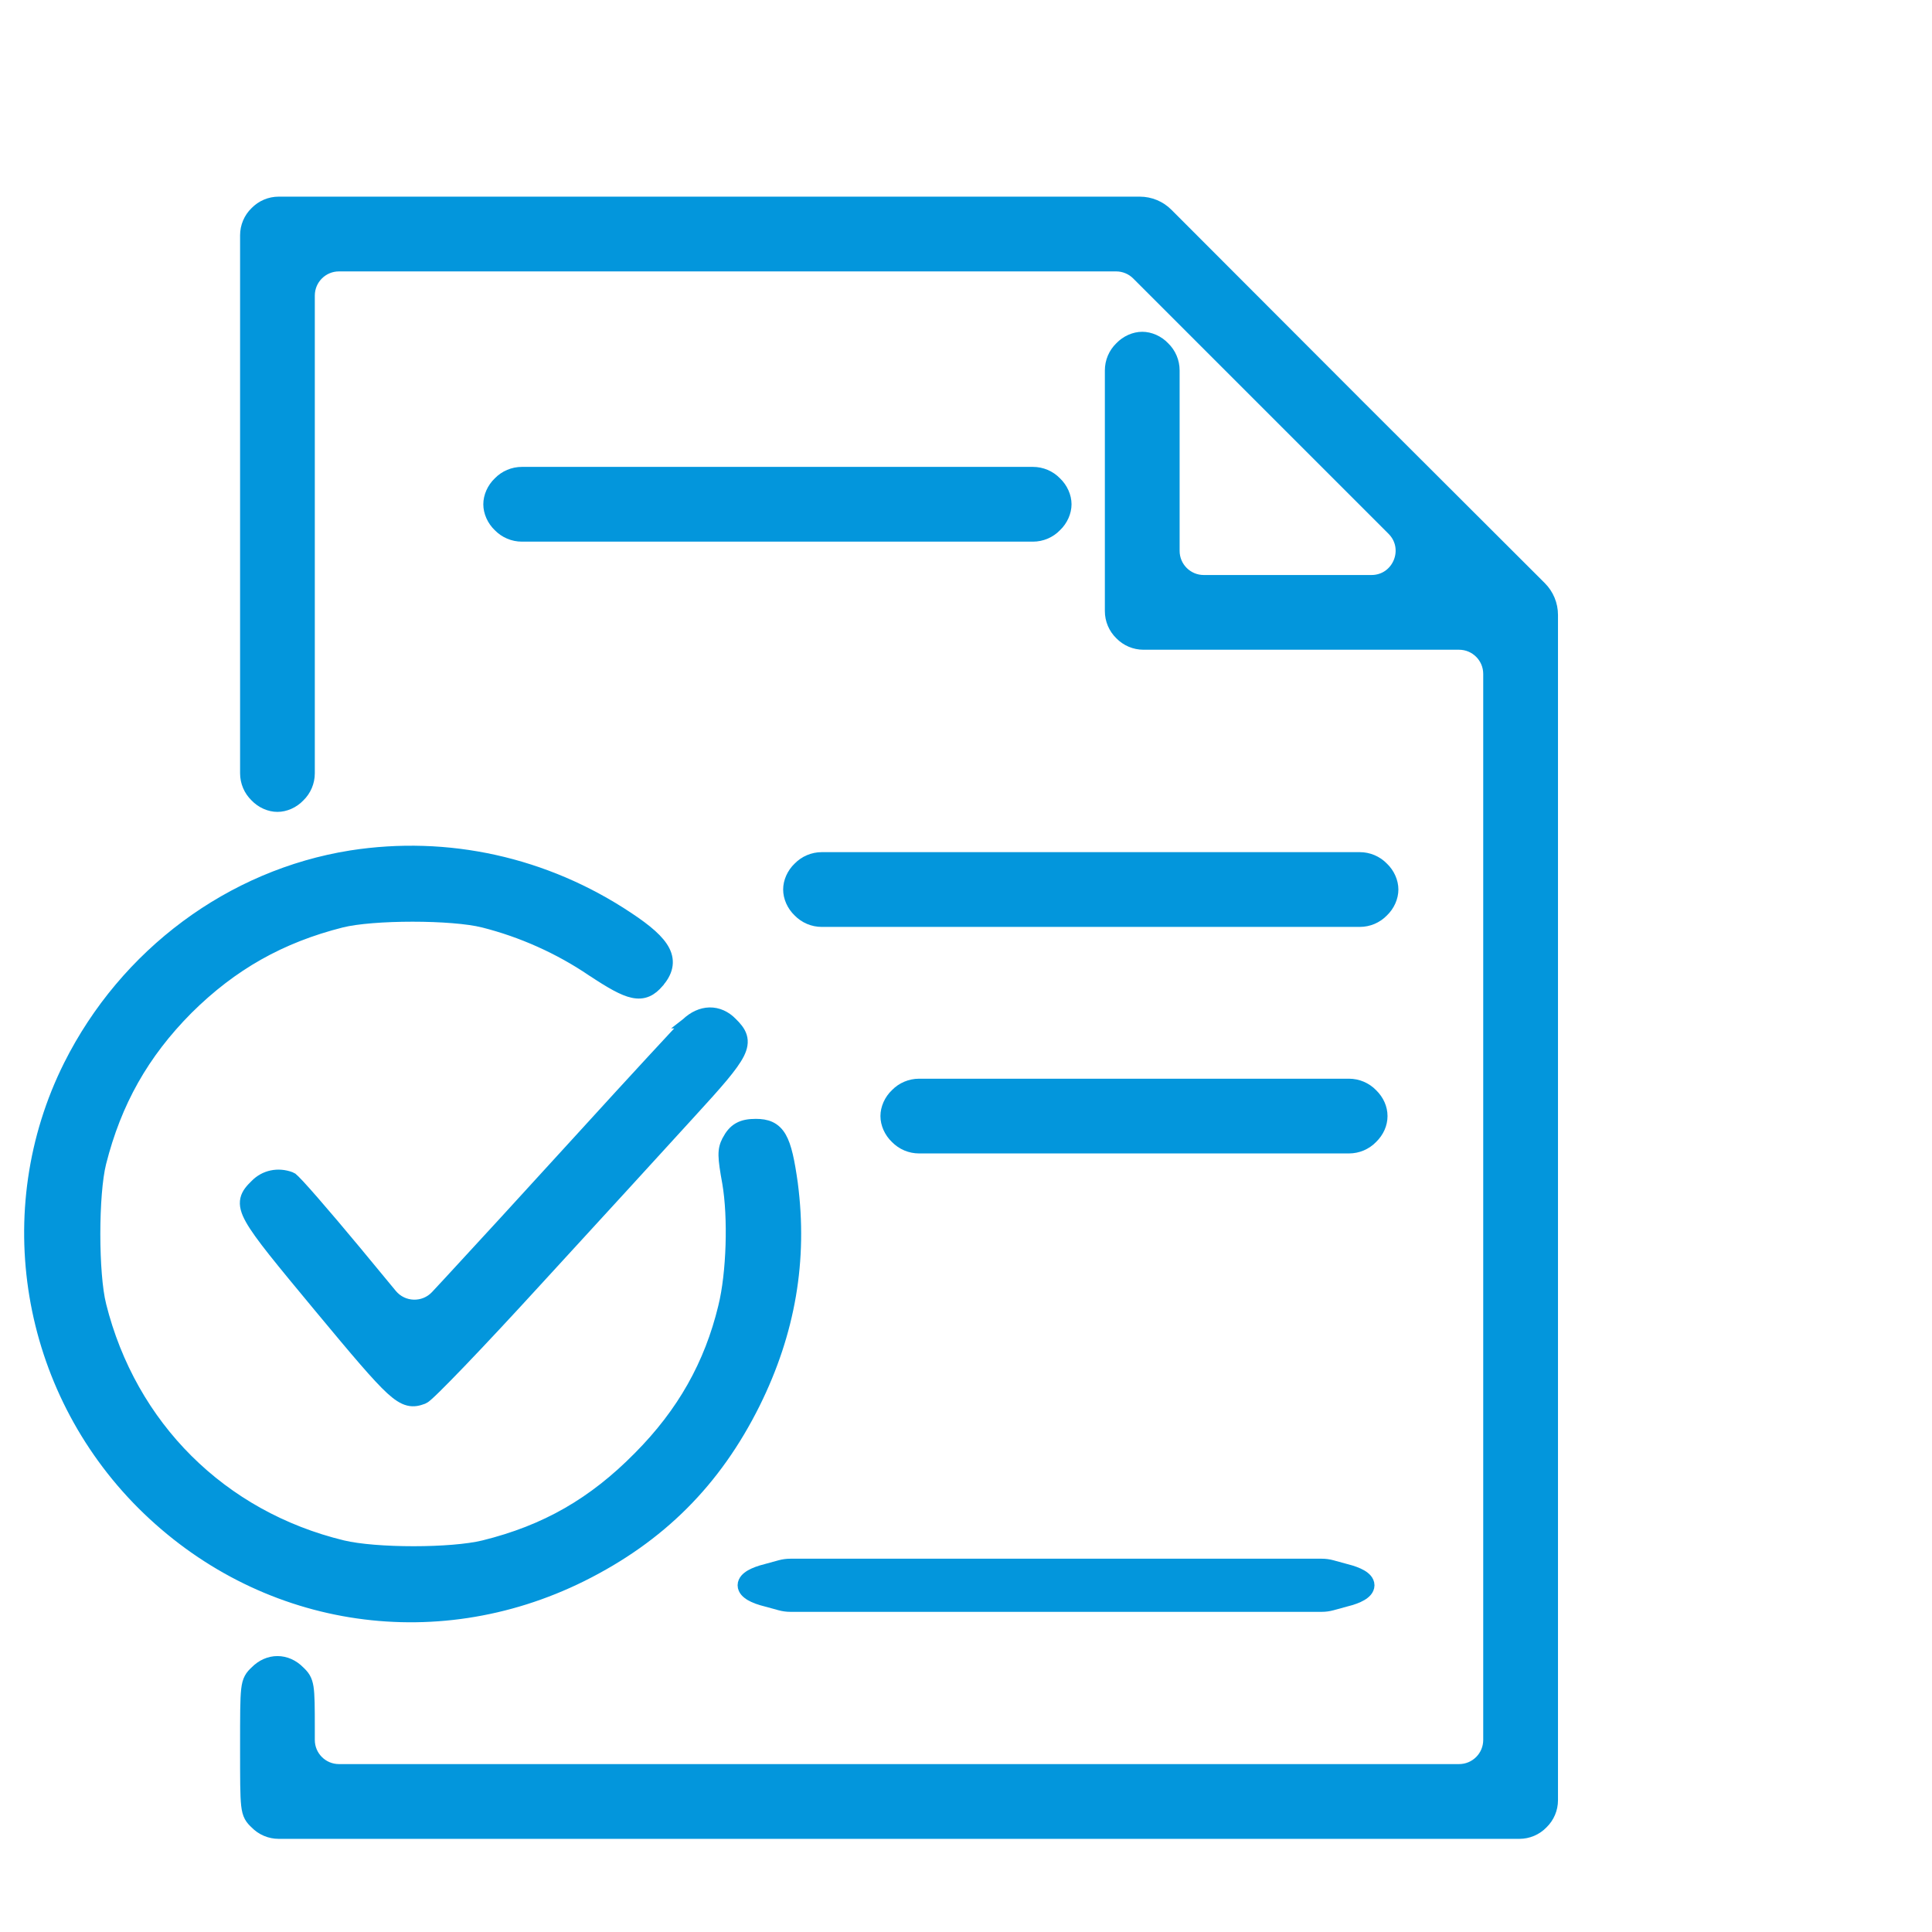
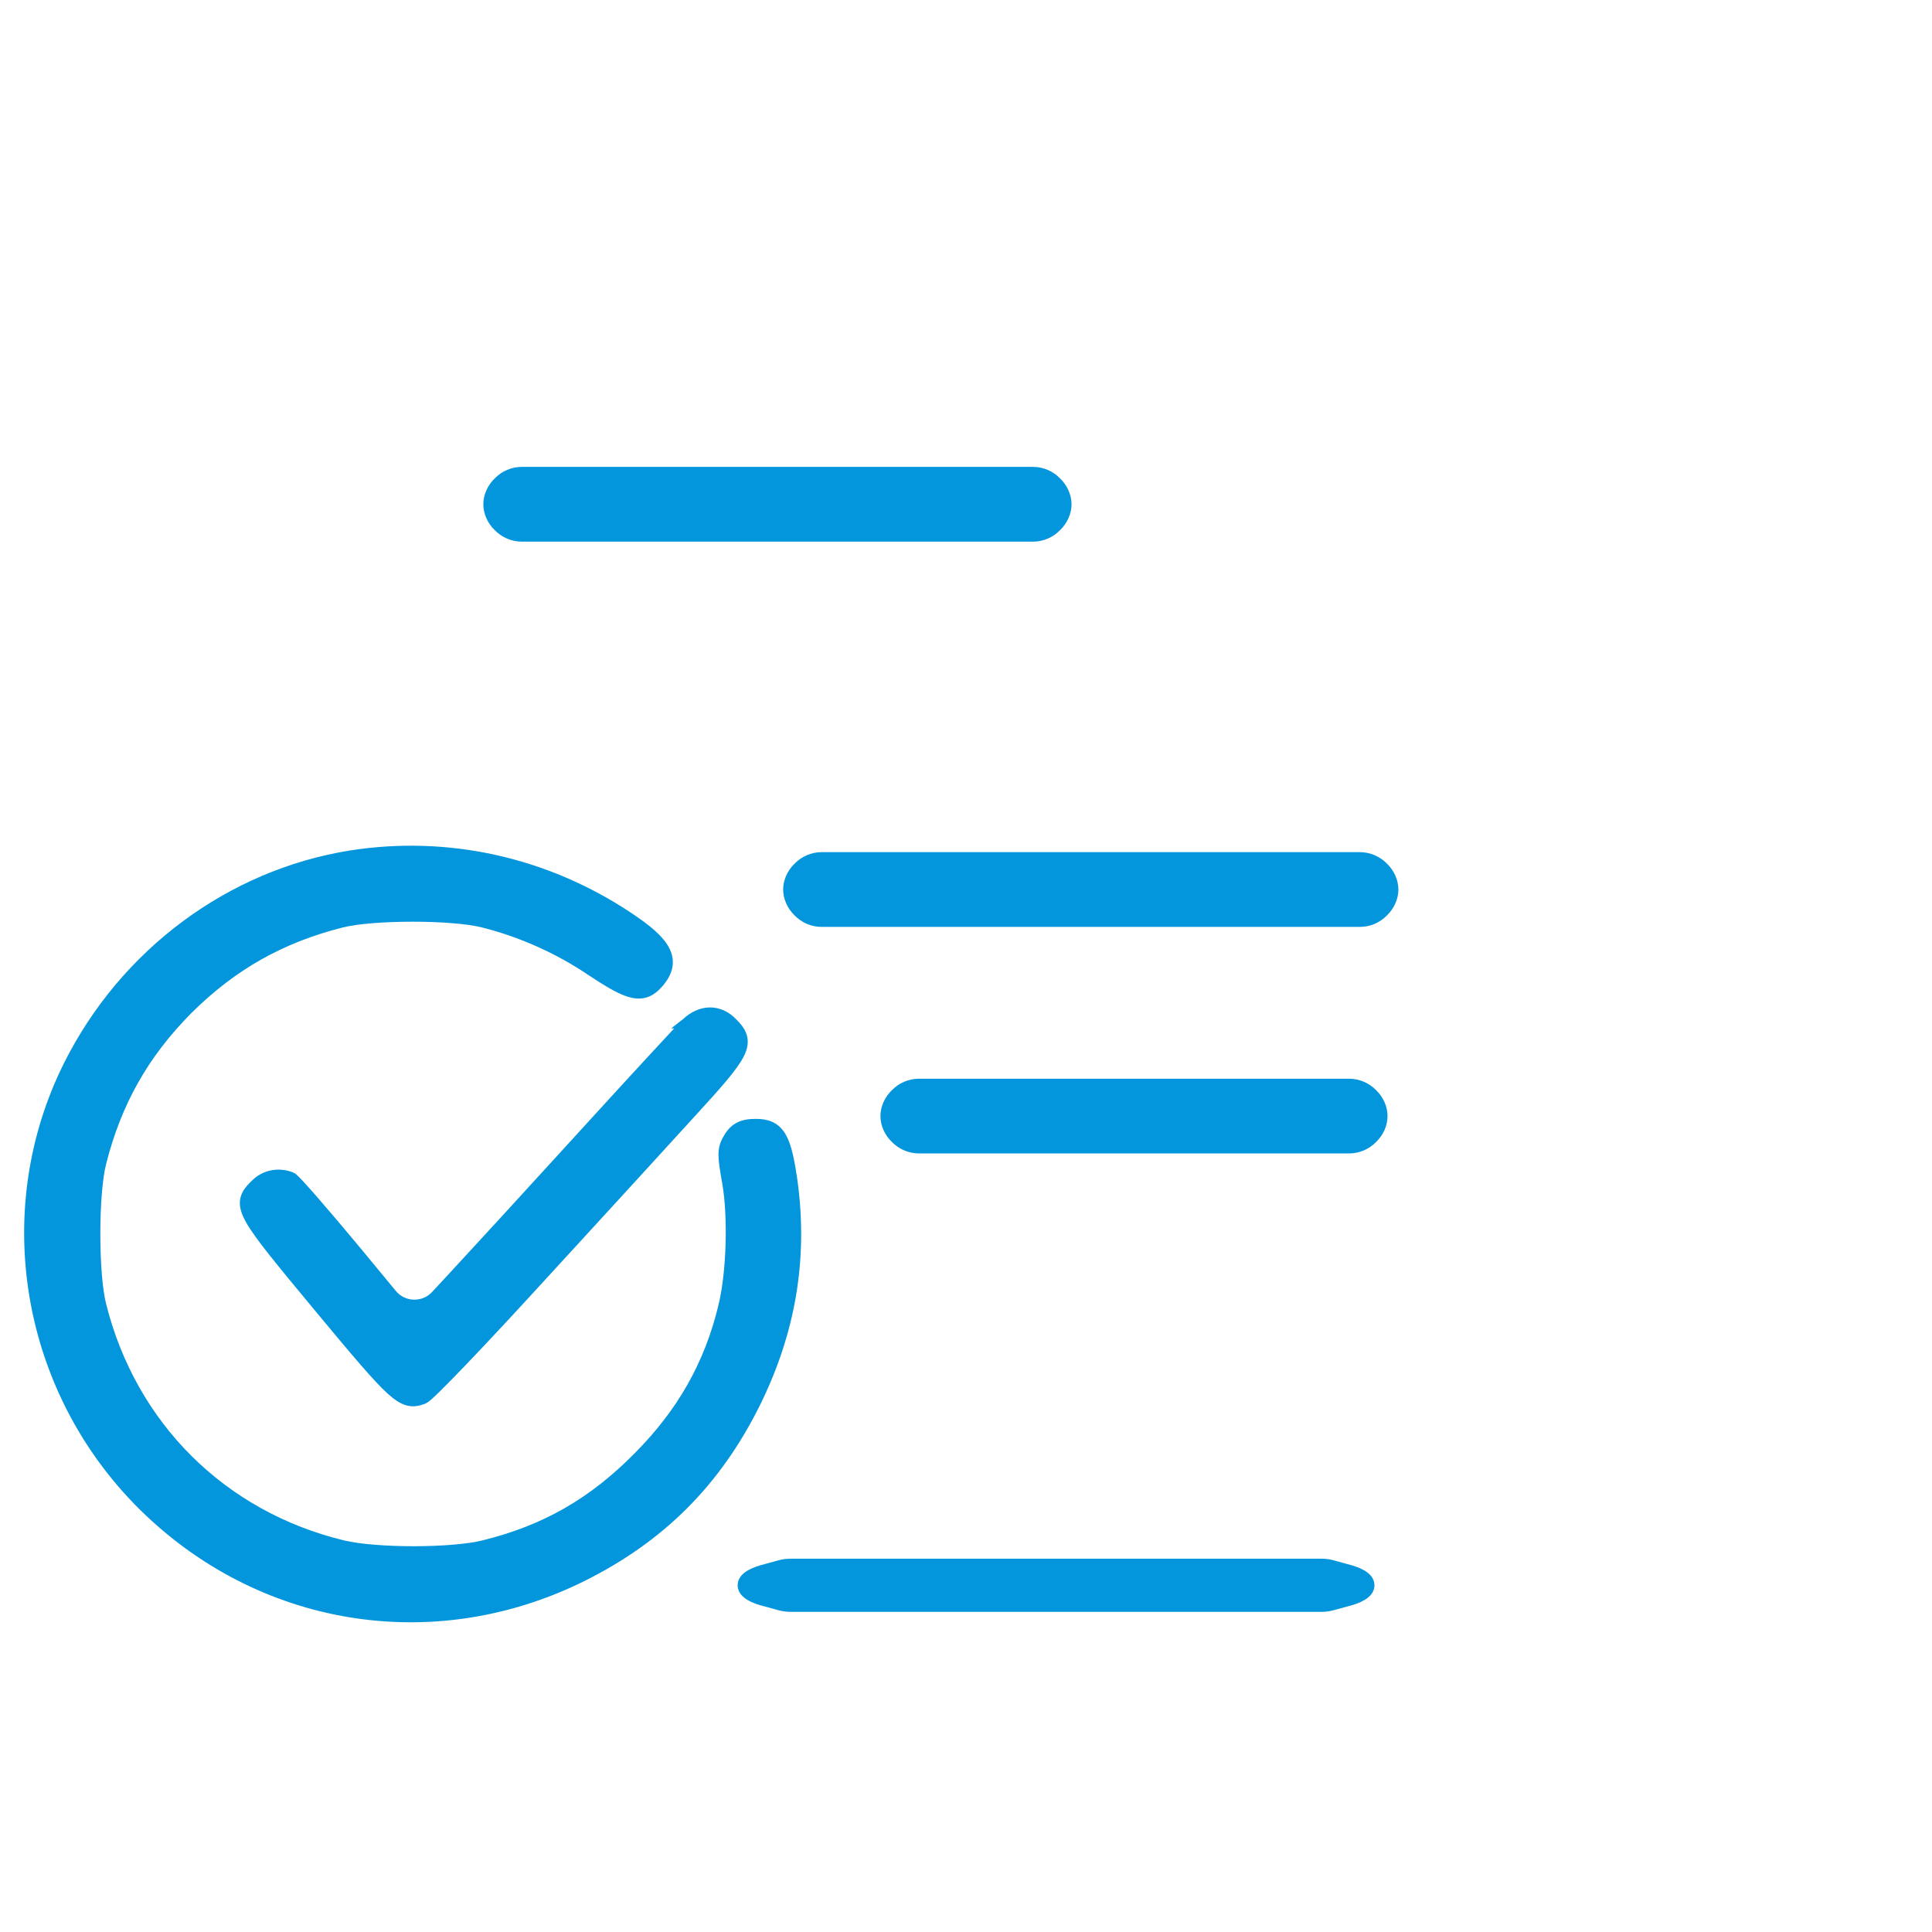
<svg xmlns="http://www.w3.org/2000/svg" width="56" height="56" viewBox="0 0 56 56" fill="none">
-   <path d="M7.109 6.819C7.109 6.563 7.213 6.317 7.397 6.139C7.576 5.954 7.821 5.85 8.078 5.85H20.595H33.037C33.342 5.85 33.635 5.971 33.85 6.188L39.256 11.602L39.256 11.603L44.671 17.008C44.887 17.224 45.009 17.517 45.009 17.822V34.964V52.181C45.009 52.438 44.904 52.683 44.72 52.861C44.542 53.046 44.296 53.15 44.039 53.15H26.059H8.078C7.821 53.15 7.576 53.046 7.397 52.861C7.338 52.805 7.276 52.745 7.23 52.659C7.182 52.571 7.156 52.467 7.14 52.326C7.109 52.051 7.109 51.578 7.109 50.674L7.109 50.65L7.109 50.626C7.109 49.722 7.109 49.249 7.14 48.974C7.156 48.833 7.182 48.729 7.23 48.641C7.276 48.555 7.338 48.495 7.398 48.438C7.58 48.252 7.808 48.152 8.042 48.152C8.276 48.152 8.504 48.252 8.686 48.438C8.745 48.494 8.802 48.552 8.847 48.628C8.893 48.706 8.921 48.795 8.939 48.908C8.973 49.126 8.975 49.477 8.975 50.111V50.433C8.975 50.903 9.356 51.283 9.825 51.283H26.059H42.292C42.761 51.283 43.142 50.903 43.142 50.433V34.983V19.533C43.142 19.064 42.761 18.683 42.292 18.683H38.053H33.144C32.888 18.683 32.642 18.579 32.464 18.395C32.279 18.216 32.175 17.971 32.175 17.714V14.225V10.736C32.175 10.479 32.279 10.234 32.463 10.056C32.637 9.873 32.88 9.767 33.109 9.767C33.337 9.767 33.581 9.873 33.754 10.056C33.938 10.234 34.042 10.479 34.042 10.736V13.687V15.967C34.042 16.436 34.422 16.817 34.892 16.817H38.024H39.752C40.509 16.817 40.888 15.901 40.353 15.366L37.36 12.373L32.953 7.966C32.793 7.806 32.577 7.717 32.352 7.717H20.8H9.825C9.356 7.717 8.975 8.097 8.975 8.567V15.155V22.414C8.975 22.671 8.871 22.916 8.687 23.094C8.514 23.277 8.271 23.383 8.042 23.383C7.813 23.383 7.57 23.277 7.397 23.094C7.213 22.916 7.109 22.671 7.109 22.414V14.617V6.819Z" fill="#0396DC" stroke="#0396DC" stroke-width="0.3" />
  <path d="M14.159 14.617C14.159 14.388 14.265 14.145 14.448 13.971C14.626 13.787 14.871 13.683 15.128 13.683H22.534H29.939C30.196 13.683 30.441 13.787 30.619 13.971C30.802 14.145 30.909 14.388 30.909 14.617C30.909 14.845 30.802 15.089 30.619 15.262C30.441 15.446 30.196 15.55 29.939 15.55H22.534H15.128C14.871 15.55 14.626 15.446 14.448 15.262C14.265 15.089 14.159 14.845 14.159 14.617Z" fill="#0396DC" stroke="#0396DC" stroke-width="0.3" />
  <path d="M22.85 25.783C22.85 25.555 22.956 25.311 23.139 25.138C23.317 24.954 23.563 24.85 23.819 24.85H31.617H39.414C39.67 24.85 39.916 24.954 40.094 25.138C40.277 25.311 40.383 25.555 40.383 25.783C40.383 26.012 40.277 26.255 40.094 26.429C39.916 26.613 39.67 26.717 39.414 26.717H31.617H23.819C23.563 26.717 23.317 26.613 23.139 26.429C22.956 26.255 22.85 26.012 22.85 25.783Z" fill="#0396DC" stroke="#0396DC" stroke-width="0.3" />
  <path d="M10.172 24.799L10.173 24.799C12.972 24.362 15.81 24.987 18.21 26.584C18.757 26.946 19.115 27.251 19.267 27.552C19.347 27.71 19.372 27.87 19.337 28.032C19.303 28.191 19.215 28.338 19.093 28.481L19.093 28.482C18.995 28.595 18.891 28.689 18.765 28.743C18.635 28.799 18.497 28.807 18.345 28.775C18.056 28.715 17.687 28.5 17.153 28.146L17.152 28.146C16.197 27.499 15.117 27.017 14.008 26.737L14.007 26.737C13.566 26.625 12.769 26.566 11.957 26.566C11.146 26.566 10.346 26.625 9.9 26.737C8.144 27.181 6.738 27.971 5.445 29.254C4.162 30.546 3.373 31.952 2.929 33.708C2.817 34.154 2.758 34.954 2.758 35.767C2.758 36.58 2.817 37.379 2.929 37.825L2.929 37.826C3.807 41.336 6.428 43.947 9.938 44.796C10.41 44.909 11.193 44.968 11.986 44.968C12.778 44.968 13.556 44.909 14.018 44.796C15.812 44.352 17.188 43.563 18.51 42.222L18.511 42.221C19.775 40.948 20.563 39.552 20.968 37.876L20.968 37.875C21.208 36.907 21.256 35.284 21.084 34.285C21.016 33.911 20.979 33.671 20.976 33.495C20.973 33.306 21.009 33.186 21.079 33.053L21.079 33.052C21.164 32.893 21.262 32.767 21.404 32.687C21.545 32.607 21.71 32.581 21.907 32.581C22.061 32.581 22.205 32.599 22.332 32.659C22.463 32.721 22.564 32.82 22.644 32.959C22.796 33.222 22.884 33.652 22.976 34.306L22.976 34.308C23.264 36.522 22.906 38.618 21.885 40.68L21.885 40.68C20.754 42.952 19.144 44.562 16.872 45.693L16.872 45.693C12.555 47.836 7.531 47.012 4.117 43.608L4.117 43.608C0.743 40.234 -0.112 35.083 1.994 30.872L1.994 30.872C3.621 27.628 6.686 25.355 10.172 24.799Z" fill="#0396DC" stroke="#0396DC" stroke-width="0.3" />
  <path d="M25.67 32.35C25.67 32.121 25.776 31.878 25.959 31.705C26.137 31.521 26.383 31.417 26.639 31.417H32.87H39.101C39.358 31.417 39.603 31.521 39.782 31.706C39.968 31.888 40.068 32.116 40.068 32.35C40.068 32.584 39.968 32.812 39.782 32.994C39.603 33.179 39.358 33.283 39.101 33.283H32.87H26.639C26.383 33.283 26.137 33.179 25.959 32.995C25.776 32.822 25.67 32.579 25.67 32.35Z" fill="#0396DC" stroke="#0396DC" stroke-width="0.3" />
  <path d="M19.892 29.658L19.891 29.658L19.895 29.655C20.096 29.464 20.329 29.356 20.567 29.351C20.808 29.347 21.034 29.448 21.22 29.639C21.343 29.759 21.453 29.884 21.5 30.036C21.55 30.199 21.519 30.365 21.427 30.549C21.336 30.729 21.179 30.944 20.951 31.218C20.721 31.493 20.412 31.836 20.01 32.274C19.217 33.146 17.21 35.339 15.555 37.141C14.732 38.042 13.955 38.873 13.368 39.485C13.074 39.791 12.828 40.042 12.646 40.221C12.555 40.31 12.479 40.383 12.421 40.435C12.393 40.46 12.367 40.483 12.345 40.5C12.329 40.512 12.299 40.535 12.267 40.548L12.267 40.548C12.135 40.598 11.996 40.636 11.832 40.594C11.676 40.555 11.518 40.449 11.325 40.273C10.94 39.92 10.346 39.217 9.268 37.919C8.691 37.224 8.252 36.694 7.927 36.284C7.603 35.875 7.387 35.577 7.259 35.348C7.131 35.12 7.075 34.933 7.115 34.755C7.154 34.584 7.276 34.457 7.397 34.339C7.666 34.06 8.062 33.981 8.428 34.118C8.459 34.13 8.485 34.152 8.494 34.16L8.495 34.16C8.51 34.173 8.526 34.188 8.543 34.205C8.578 34.239 8.623 34.286 8.676 34.343C8.783 34.458 8.926 34.619 9.096 34.814C9.436 35.204 9.885 35.734 10.361 36.307L10.361 36.308L11.357 37.513C11.684 37.909 12.286 37.927 12.635 37.55L13.004 37.153C13.64 36.468 15.383 34.569 16.881 32.924C18.377 31.281 19.732 29.818 19.892 29.658Z" fill="#0396DC" stroke="#0396DC" stroke-width="0.3" />
  <path d="M21.53 45.95C21.53 45.875 21.564 45.813 21.603 45.767C21.642 45.722 21.693 45.683 21.749 45.65C21.861 45.585 22.015 45.528 22.2 45.482L22.605 45.371C22.703 45.344 22.806 45.33 22.909 45.33H30.61H38.312C38.414 45.33 38.517 45.344 38.615 45.371L39.02 45.482C39.205 45.528 39.359 45.585 39.471 45.65C39.527 45.683 39.578 45.722 39.617 45.767C39.656 45.813 39.69 45.875 39.69 45.95C39.69 46.025 39.656 46.087 39.617 46.133C39.578 46.178 39.527 46.217 39.471 46.25C39.359 46.316 39.205 46.373 39.02 46.418L38.615 46.529C38.517 46.556 38.414 46.57 38.312 46.57H30.61H22.909C22.806 46.57 22.703 46.556 22.605 46.529L22.2 46.418C22.015 46.373 21.861 46.316 21.749 46.25C21.693 46.217 21.642 46.178 21.603 46.133C21.564 46.087 21.53 46.025 21.53 45.95Z" fill="#0396DC" stroke="#0396DC" stroke-width="0.3" />
</svg>